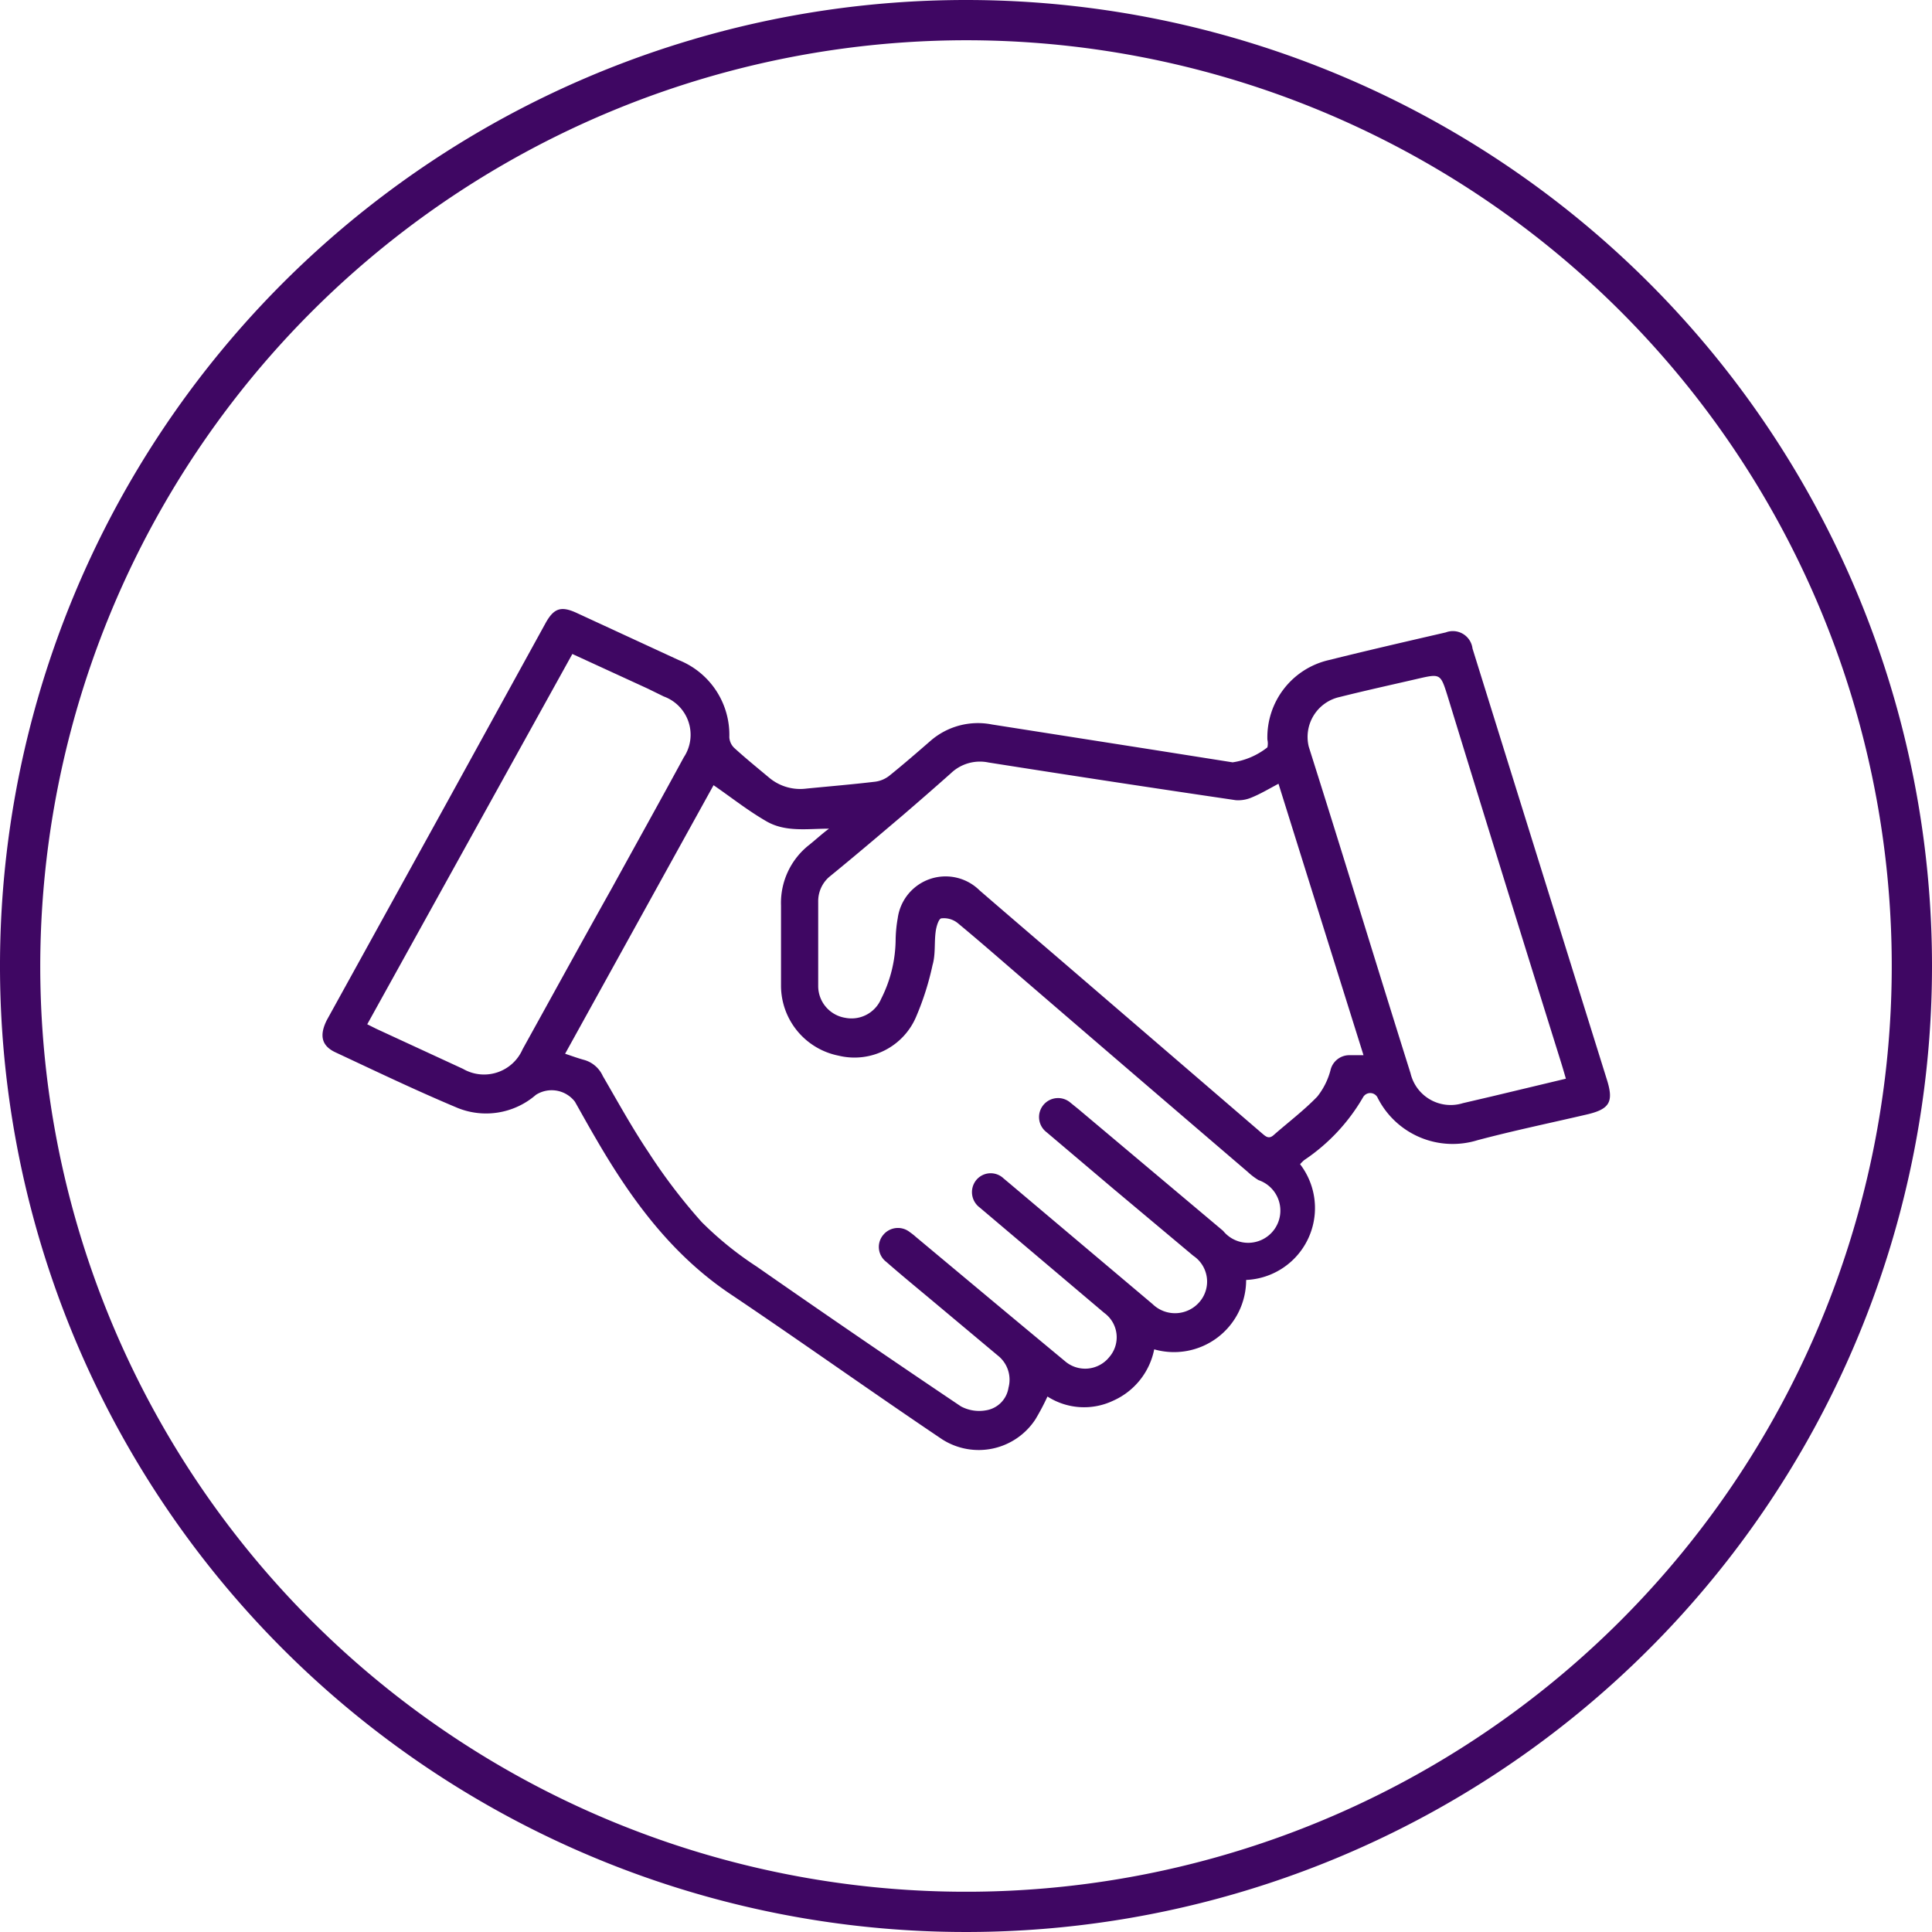
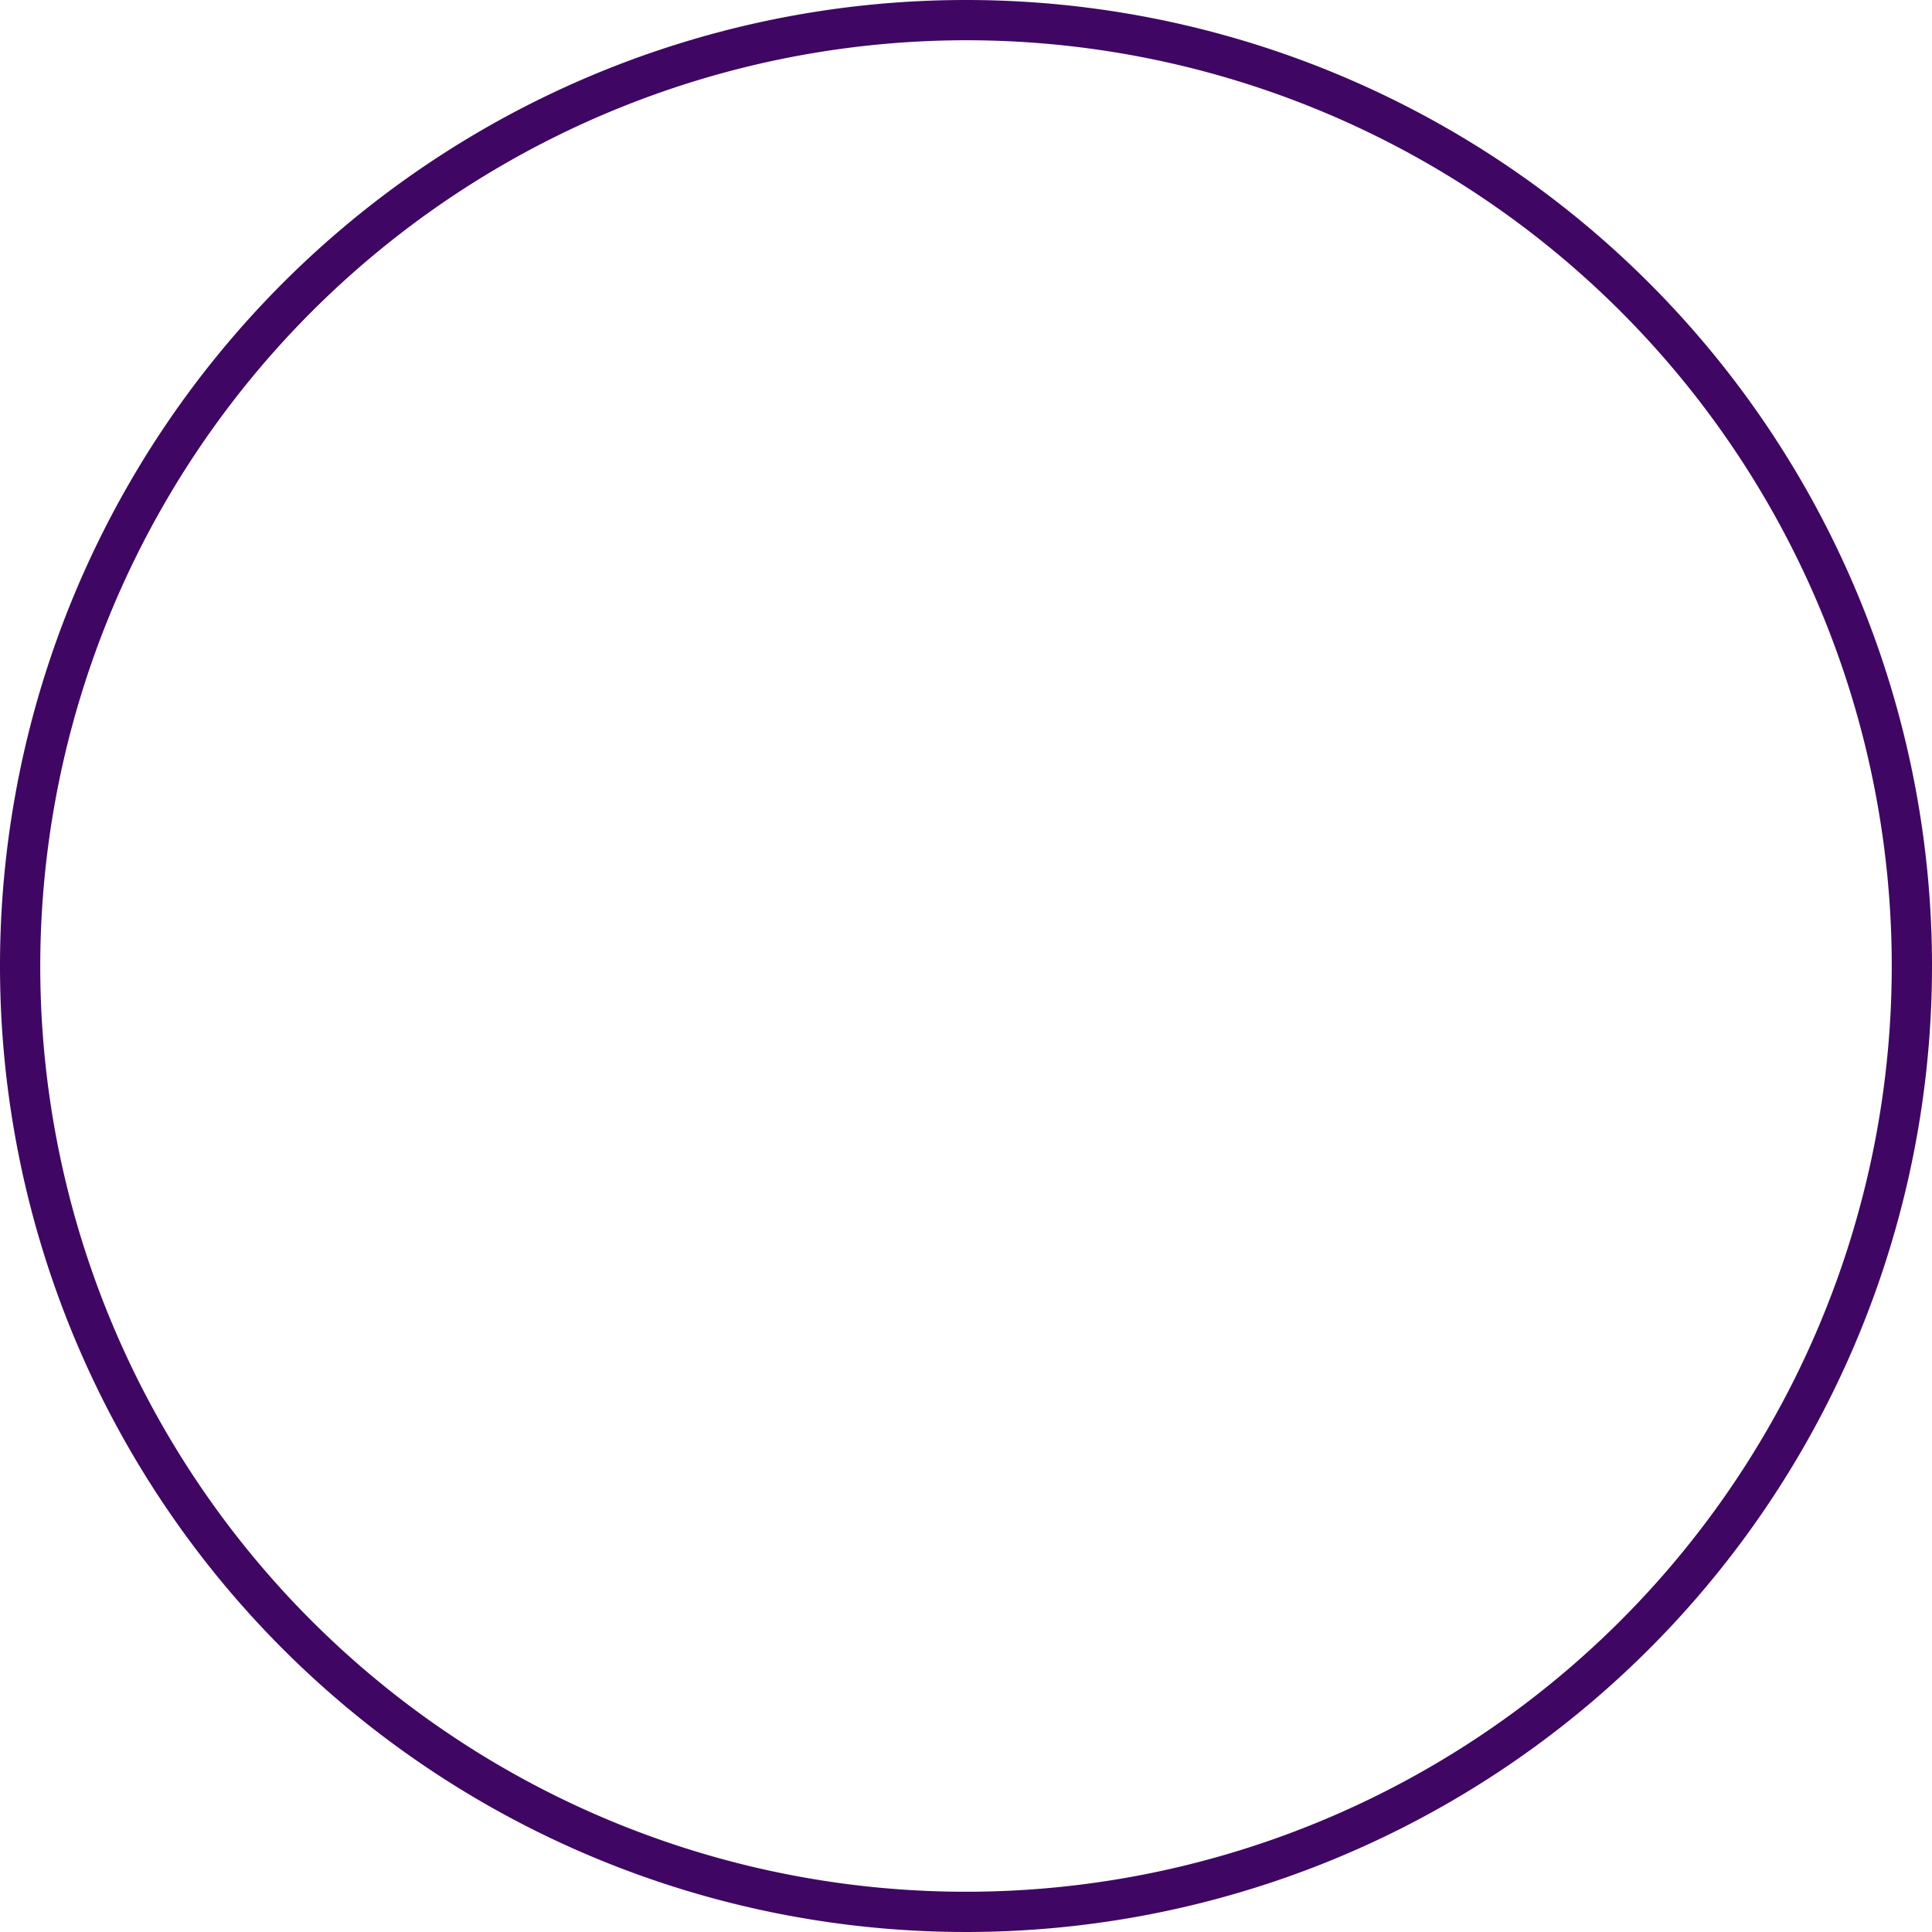
<svg xmlns="http://www.w3.org/2000/svg" viewBox="0 0 120 120">
  <defs>
    <style>.cls-1{fill:#3f0763;}</style>
  </defs>
  <g id="Layer_2" data-name="Layer 2">
    <g id="Layer_1-2" data-name="Layer 1">
      <path class="cls-1" d="M60,2.5A57.5,57.5,0,1,1,2.5,60,57.56,57.56,0,0,1,60,2.5M60,0a60,60,0,1,0,60,60A60,60,0,0,0,60,0Z" />
-       <path class="cls-1" d="M80.75,72.31A4.47,4.47,0,0,1,77.4,79.5a4.48,4.48,0,0,1-5.71,4.31A4.43,4.43,0,0,1,69.14,87a4.21,4.21,0,0,1-4.08-.26,14.52,14.52,0,0,1-.75,1.42,4.21,4.21,0,0,1-5.79,1.24c-4.37-2.94-8.66-6-13-8.92C41.75,78,39.2,74.5,37,70.7c-.44-.75-.86-1.51-1.29-2.27A1.82,1.82,0,0,0,33.29,68a4.72,4.72,0,0,1-5,.76c-2.52-1.06-5-2.25-7.46-3.4-.87-.41-1-1.06-.53-2l7.51-13.61,6.05-11c.54-1,1-1.13,2-.66L42.16,41a5,5,0,0,1,3.14,4.79,1,1,0,0,0,.3.66c.7.64,1.44,1.24,2.17,1.85a3,3,0,0,0,2.32.68c1.43-.14,2.87-.26,4.29-.43a1.8,1.8,0,0,0,.86-.37c.87-.7,1.71-1.43,2.55-2.16A4.49,4.49,0,0,1,61.62,45l10.26,1.61,4.68.74a4.54,4.54,0,0,0,2.16-.93,1.1,1.1,0,0,0,0-.48A4.92,4.92,0,0,1,82.53,41c2.41-.6,4.84-1.16,7.27-1.72a1.23,1.23,0,0,1,1.66,1q4.17,13.4,8.35,26.79c.43,1.37.17,1.82-1.24,2.15-2.27.53-4.54,1-6.8,1.6a5.22,5.22,0,0,1-6.19-2.61.51.51,0,0,0-.91-.07A11.81,11.81,0,0,1,81,72.06,3.13,3.13,0,0,0,80.75,72.31ZM35.1,65.45c.45.15.8.28,1.17.38a1.81,1.81,0,0,1,1.17,1c.93,1.6,1.82,3.22,2.84,4.74a35.06,35.06,0,0,0,3.3,4.33A21.13,21.13,0,0,0,47,78.67q6.3,4.39,12.68,8.68a2.4,2.4,0,0,0,1.55.25,1.68,1.68,0,0,0,1.41-1.41,1.91,1.91,0,0,0-.67-2l-4.24-3.55c-.9-.75-1.81-1.5-2.69-2.27a1.16,1.16,0,0,1-.17-1.68,1.18,1.18,0,0,1,1.64-.16,3.86,3.86,0,0,1,.38.3c3.08,2.57,6.15,5.14,9.24,7.7a1.92,1.92,0,0,0,2.77-.24,1.87,1.87,0,0,0-.31-2.74L60.85,75a1.19,1.19,0,0,1-.24-1.67,1.16,1.16,0,0,1,1.72-.14l.37.31L71.59,81a2,2,0,0,0,2.91-.13A1.93,1.93,0,0,0,74.12,78l-5-4.19L65,70.32a1.18,1.18,0,1,1,1.5-1.82l.47.38,9,7.57a2,2,0,1,0,2.2-3.15,4.09,4.09,0,0,1-.67-.51Q70.62,66.9,63.77,61c-1.43-1.23-2.84-2.47-4.29-3.67a1.37,1.37,0,0,0-1-.29c-.17,0-.32.5-.36.8-.1.7,0,1.43-.2,2.11a17.39,17.39,0,0,1-1,3.16,4.16,4.16,0,0,1-4.83,2.46,4.44,4.44,0,0,1-3.58-4.33c0-1.66,0-3.32,0-5a4.58,4.58,0,0,1,1.76-3.77c.41-.33.81-.7,1.22-1-1.35,0-2.7.23-3.89-.46s-2.16-1.47-3.28-2.24ZM79.41,48.68c-.62.33-1.12.63-1.66.85a2.1,2.1,0,0,1-1,.17Q69,48.56,61.4,47.36a2.61,2.61,0,0,0-2.34.67c-1,.89-2,1.76-3,2.62-1.51,1.28-3,2.55-4.56,3.82A2,2,0,0,0,50.82,56c0,1.74,0,3.48,0,5.22a2,2,0,0,0,1.69,2,2,2,0,0,0,2.22-1.18,8.3,8.3,0,0,0,.9-3.69,8.31,8.31,0,0,1,.13-1.32,3,3,0,0,1,5.08-1.73c2,1.73,4.05,3.48,6.07,5.22l11.46,9.86c.23.19.42.4.73.13.91-.8,1.88-1.53,2.72-2.4a4.44,4.44,0,0,0,.82-1.64,1.2,1.2,0,0,1,1.13-.93h.92C82.92,59.9,81.18,54.34,79.41,48.68ZM35.55,40.62l-12.74,23,.56.28,5.39,2.49a2.61,2.61,0,0,0,3.7-1.22c1.85-3.34,3.69-6.7,5.54-10,1.49-2.71,3-5.42,4.47-8.13a2.53,2.53,0,0,0-1.24-3.78l-1-.49ZM97.26,67c-.13-.45-.23-.79-.34-1.14q-3.53-11.29-7-22.6c-.45-1.43-.44-1.43-1.91-1.09s-3.2.72-4.79,1.12a2.54,2.54,0,0,0-1.93,3.09q1.17,3.7,2.32,7.41c1.33,4.29,2.65,8.58,4,12.87a2.56,2.56,0,0,0,3.25,1.86l1.84-.43Z" />
    </g>
  </g>
</svg>